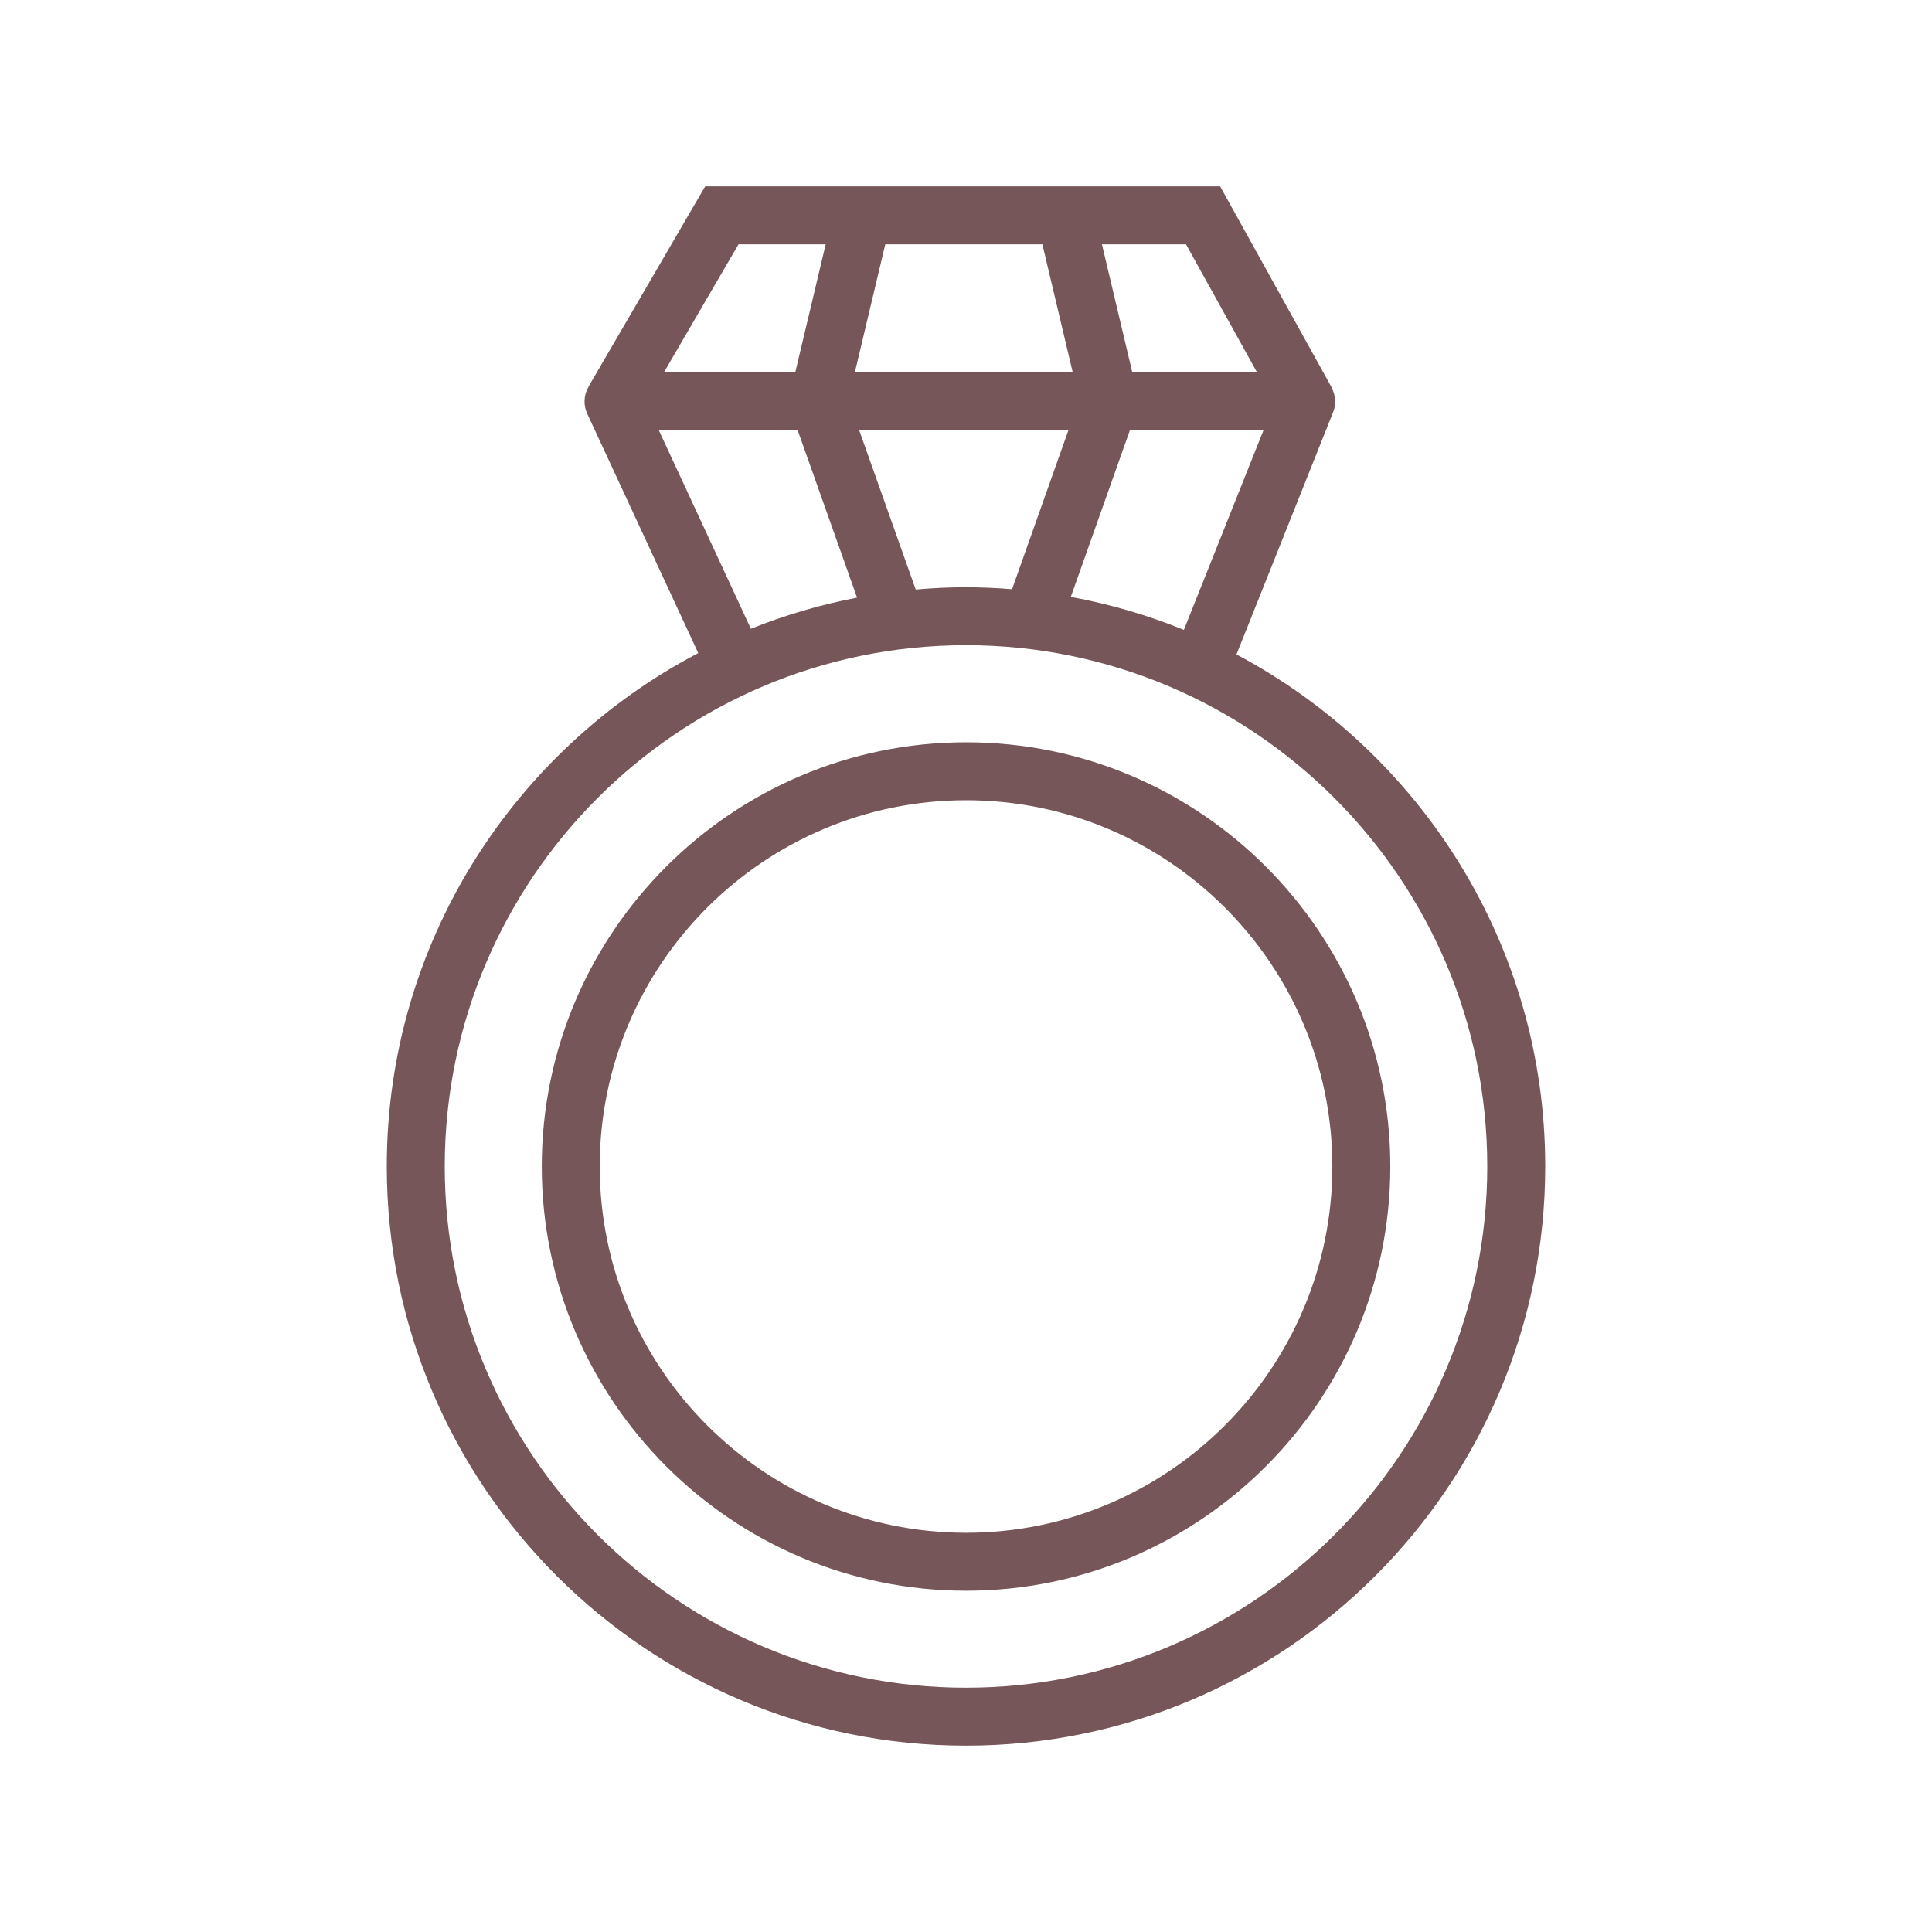
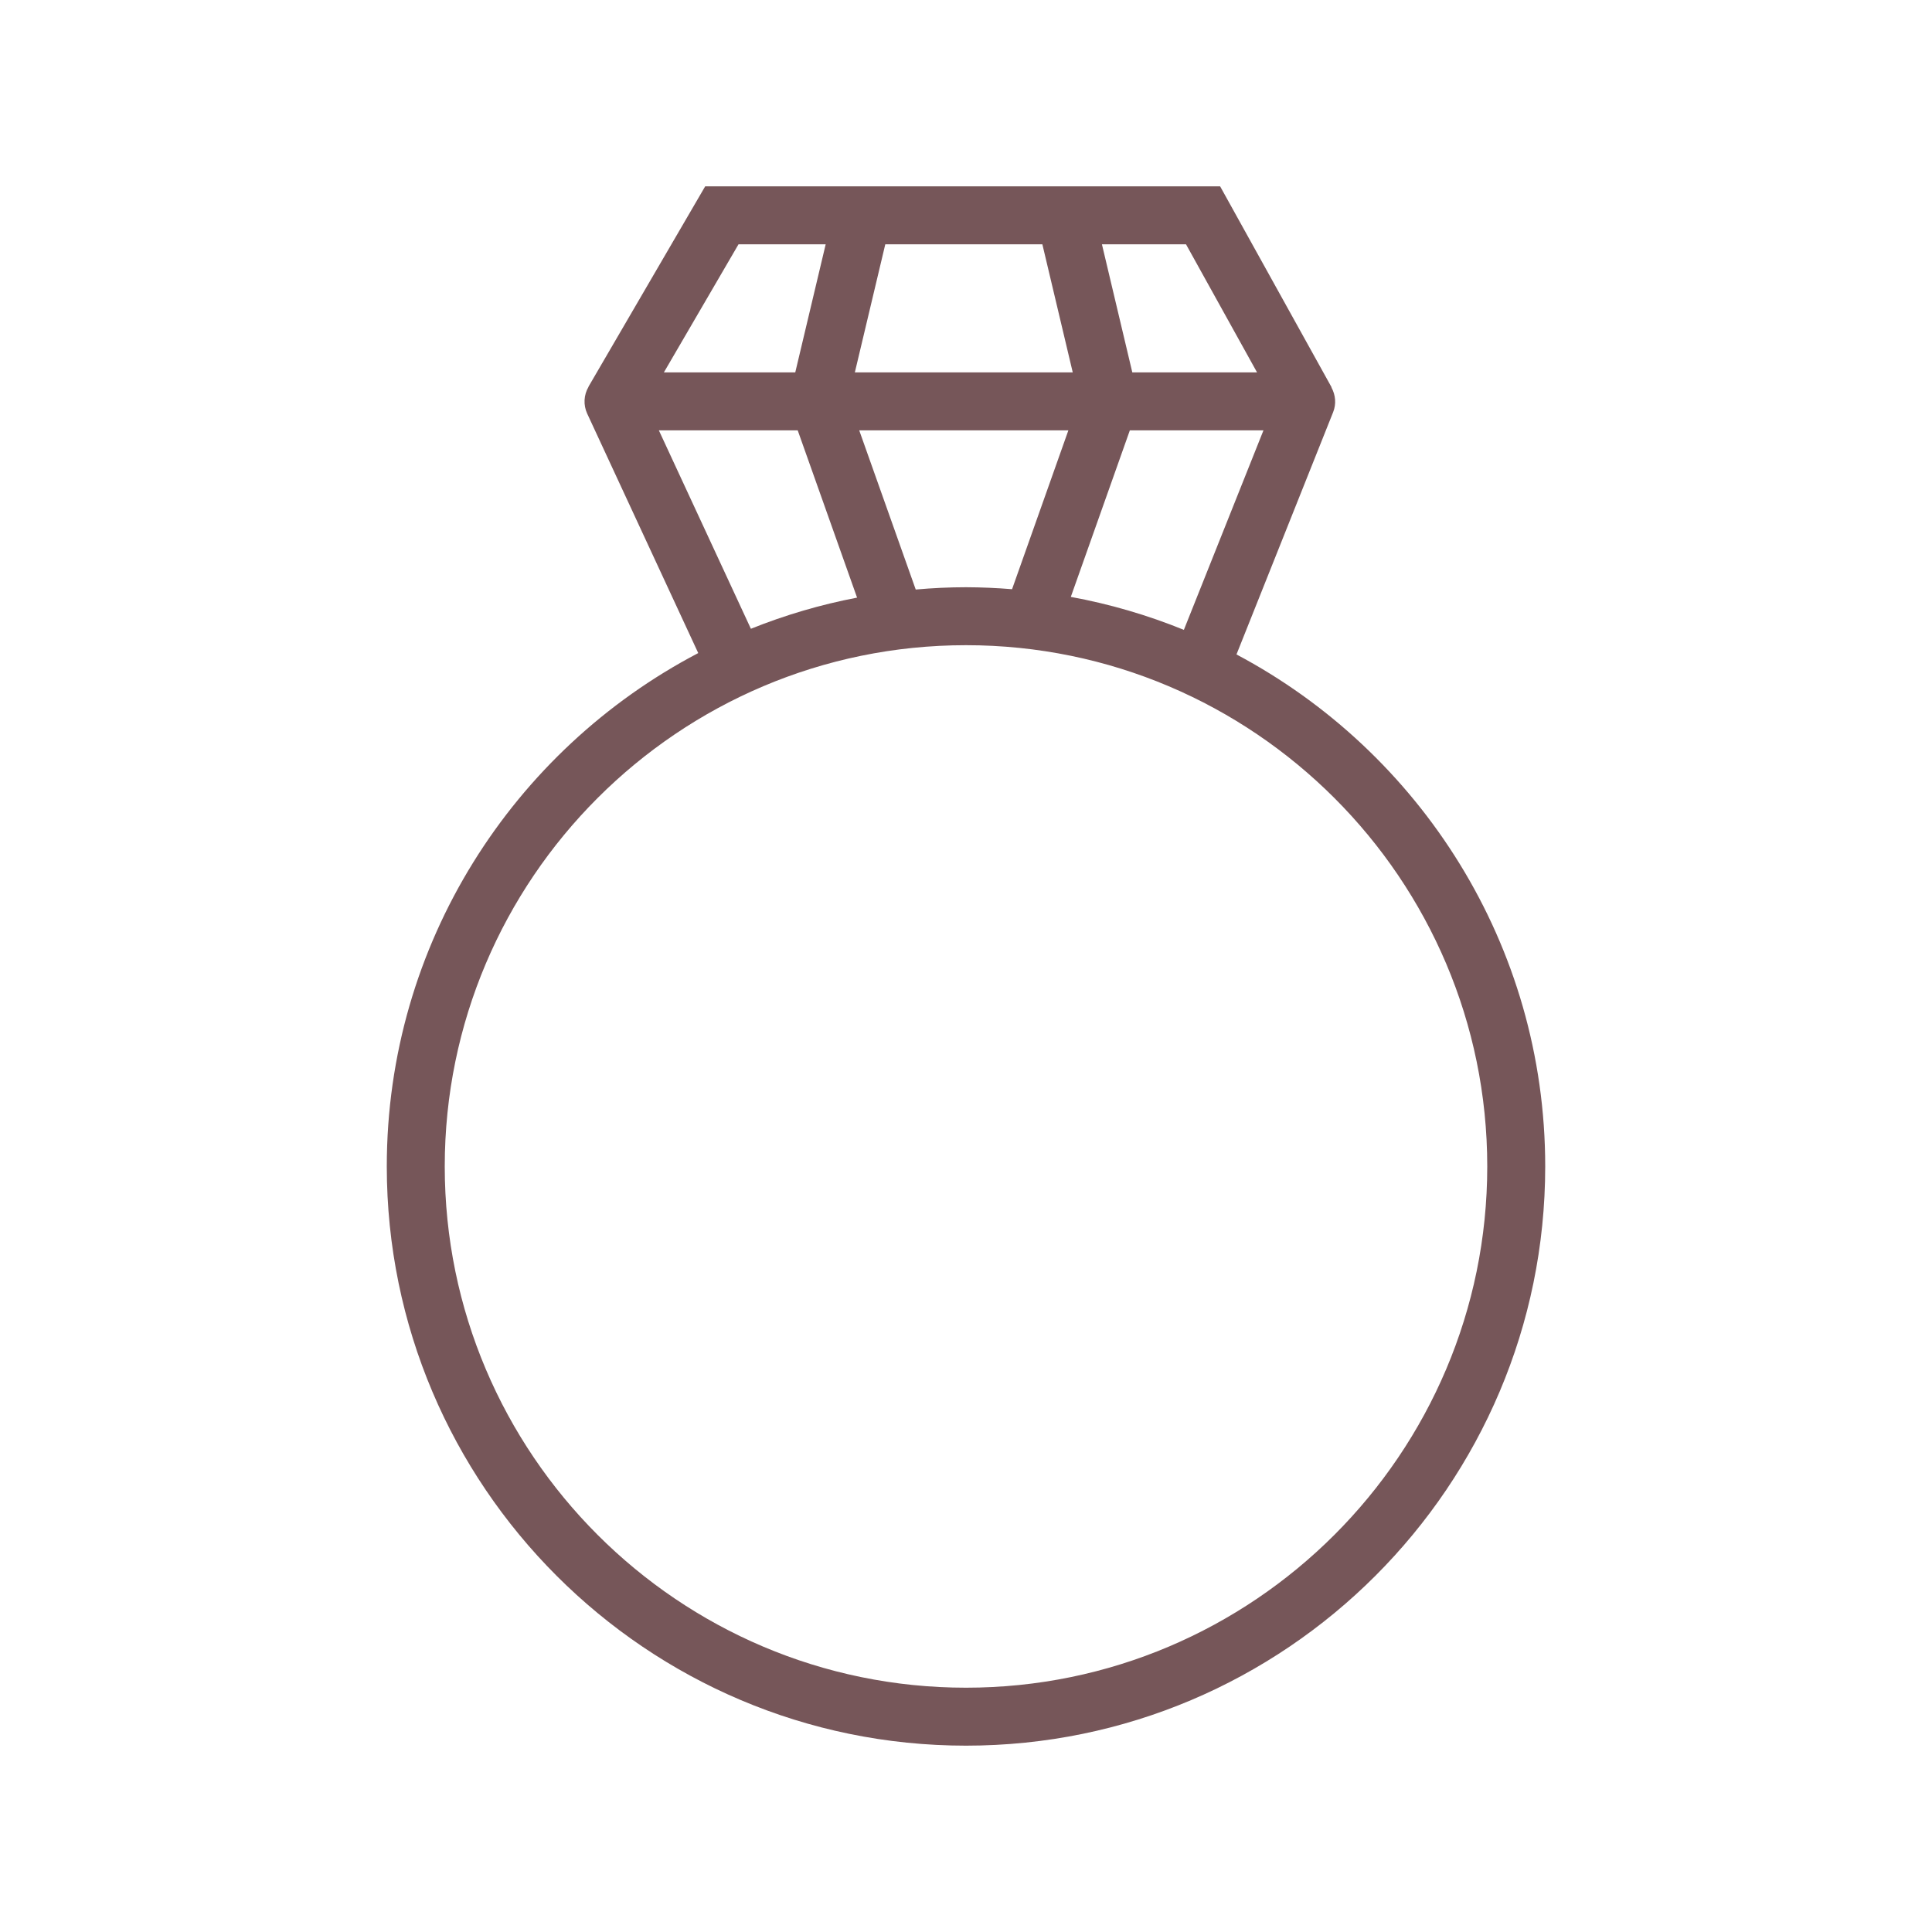
<svg xmlns="http://www.w3.org/2000/svg" width="100" height="100" viewBox="0 0 100 100" fill="none">
  <path fill-rule="evenodd" clip-rule="evenodd" d="M64 33.874L69.004 21.331C69.172 20.91 69.13 20.444 68.914 20.052L68.923 20.047L63.154 9.646H36.5L30.457 20.02L30.462 20.023C30.34 20.231 30.269 20.466 30.257 20.706C30.245 20.947 30.291 21.187 30.392 21.407L36.141 33.803C26.569 38.816 20.02 48.842 20.02 60.374C20.02 76.906 33.469 90.355 50 90.355C66.531 90.355 79.98 76.906 79.98 60.374C79.981 48.898 73.495 38.911 64 33.874ZM61.277 32.602C59.39 31.834 57.429 31.262 55.425 30.895L58.481 22.274H65.397L61.277 32.602ZM47.398 30.514L44.473 22.274H55.299L52.384 30.497C51.591 30.432 50.796 30.398 50.001 30.395C49.132 30.396 48.264 30.436 47.398 30.514ZM53.953 12.646L55.525 19.274H44.247L45.822 12.646H53.953ZM65.064 19.274H58.608L57.036 12.646H61.388L65.064 19.274ZM38.225 12.646H42.737L41.163 19.274H34.363L38.225 12.646ZM34.102 22.274H41.289L44.362 30.933C42.483 31.292 40.642 31.832 38.866 32.545L34.102 22.274ZM50 87.355C35.123 87.355 23.02 75.251 23.02 60.374C23.02 45.498 35.123 33.395 50 33.395C64.877 33.395 76.98 45.498 76.98 60.374C76.98 75.251 64.877 87.355 50 87.355Z" fill="#765659" />
-   <path fill-rule="evenodd" clip-rule="evenodd" d="M50.004 38.42C37.894 38.42 28.042 48.269 28.042 60.374C28.042 72.484 37.894 82.336 50.004 82.336C62.112 82.336 71.962 72.484 71.962 60.374C71.962 48.268 62.112 38.42 50.004 38.42ZM50.004 79.336C39.548 79.336 31.042 70.83 31.042 60.374C31.042 49.923 39.548 41.42 50.004 41.42C60.458 41.42 68.962 49.923 68.962 60.374C68.962 70.83 60.458 79.336 50.004 79.336Z" fill="#765659" />
</svg>